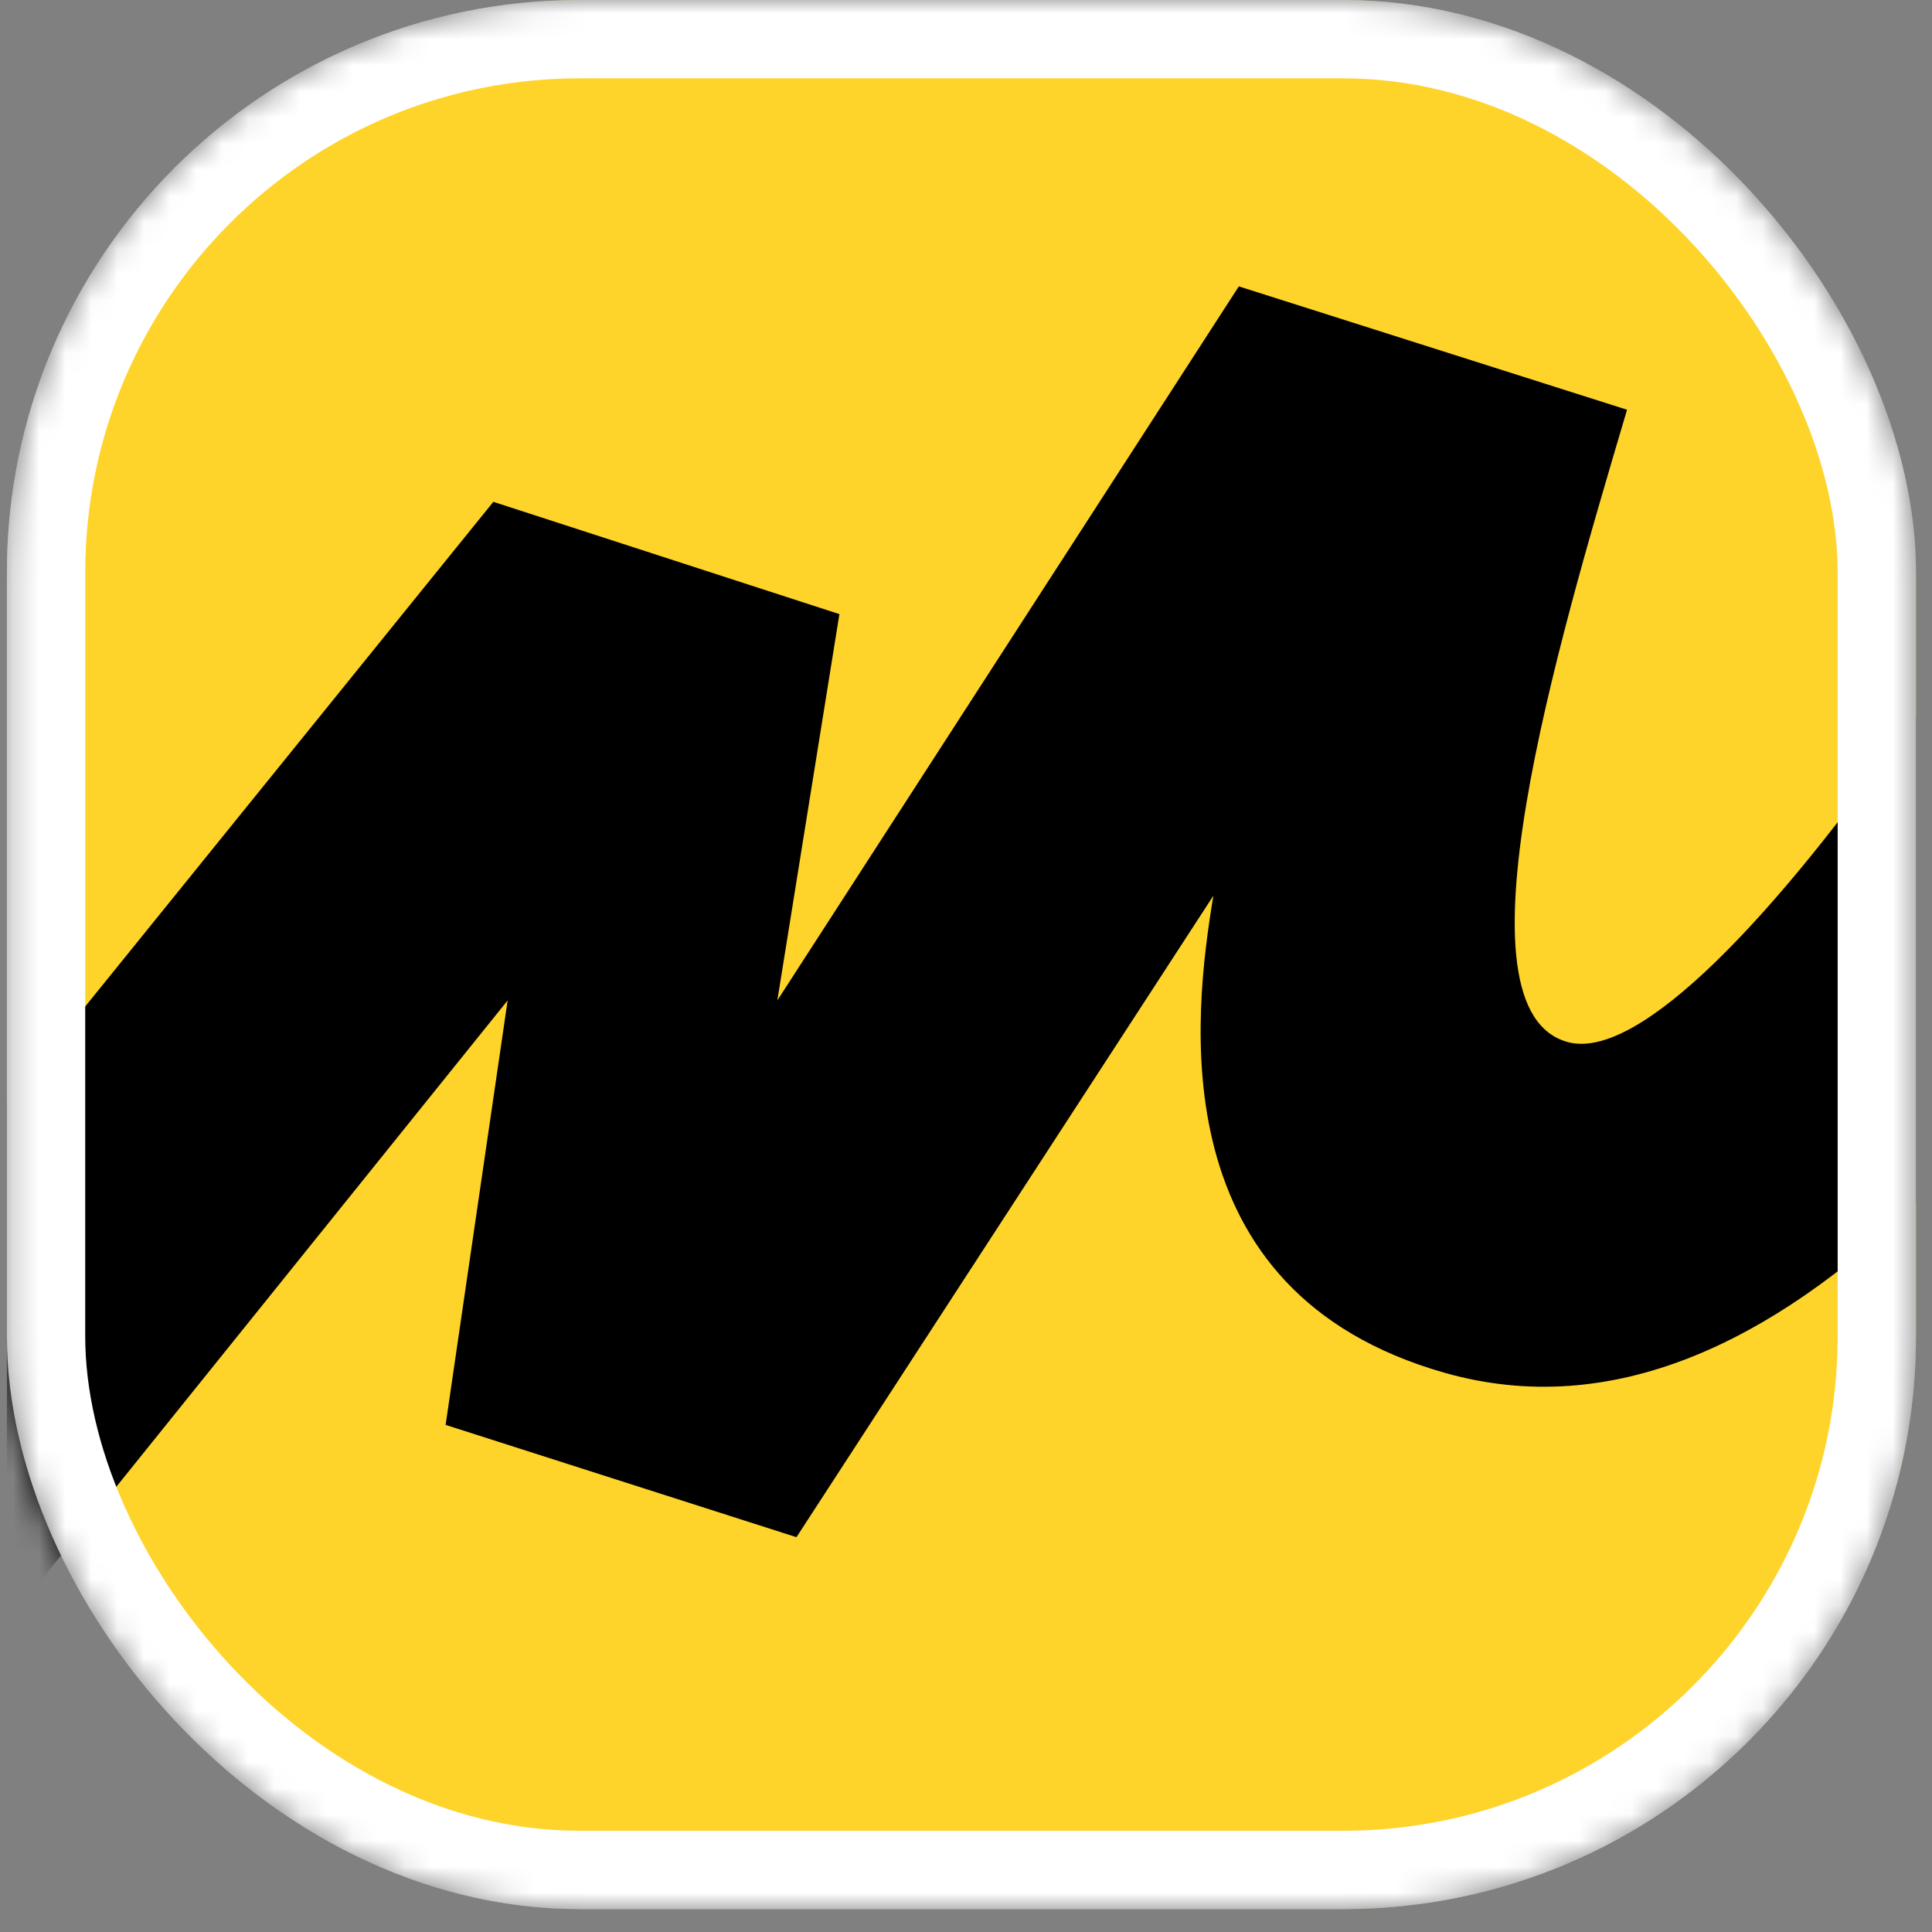
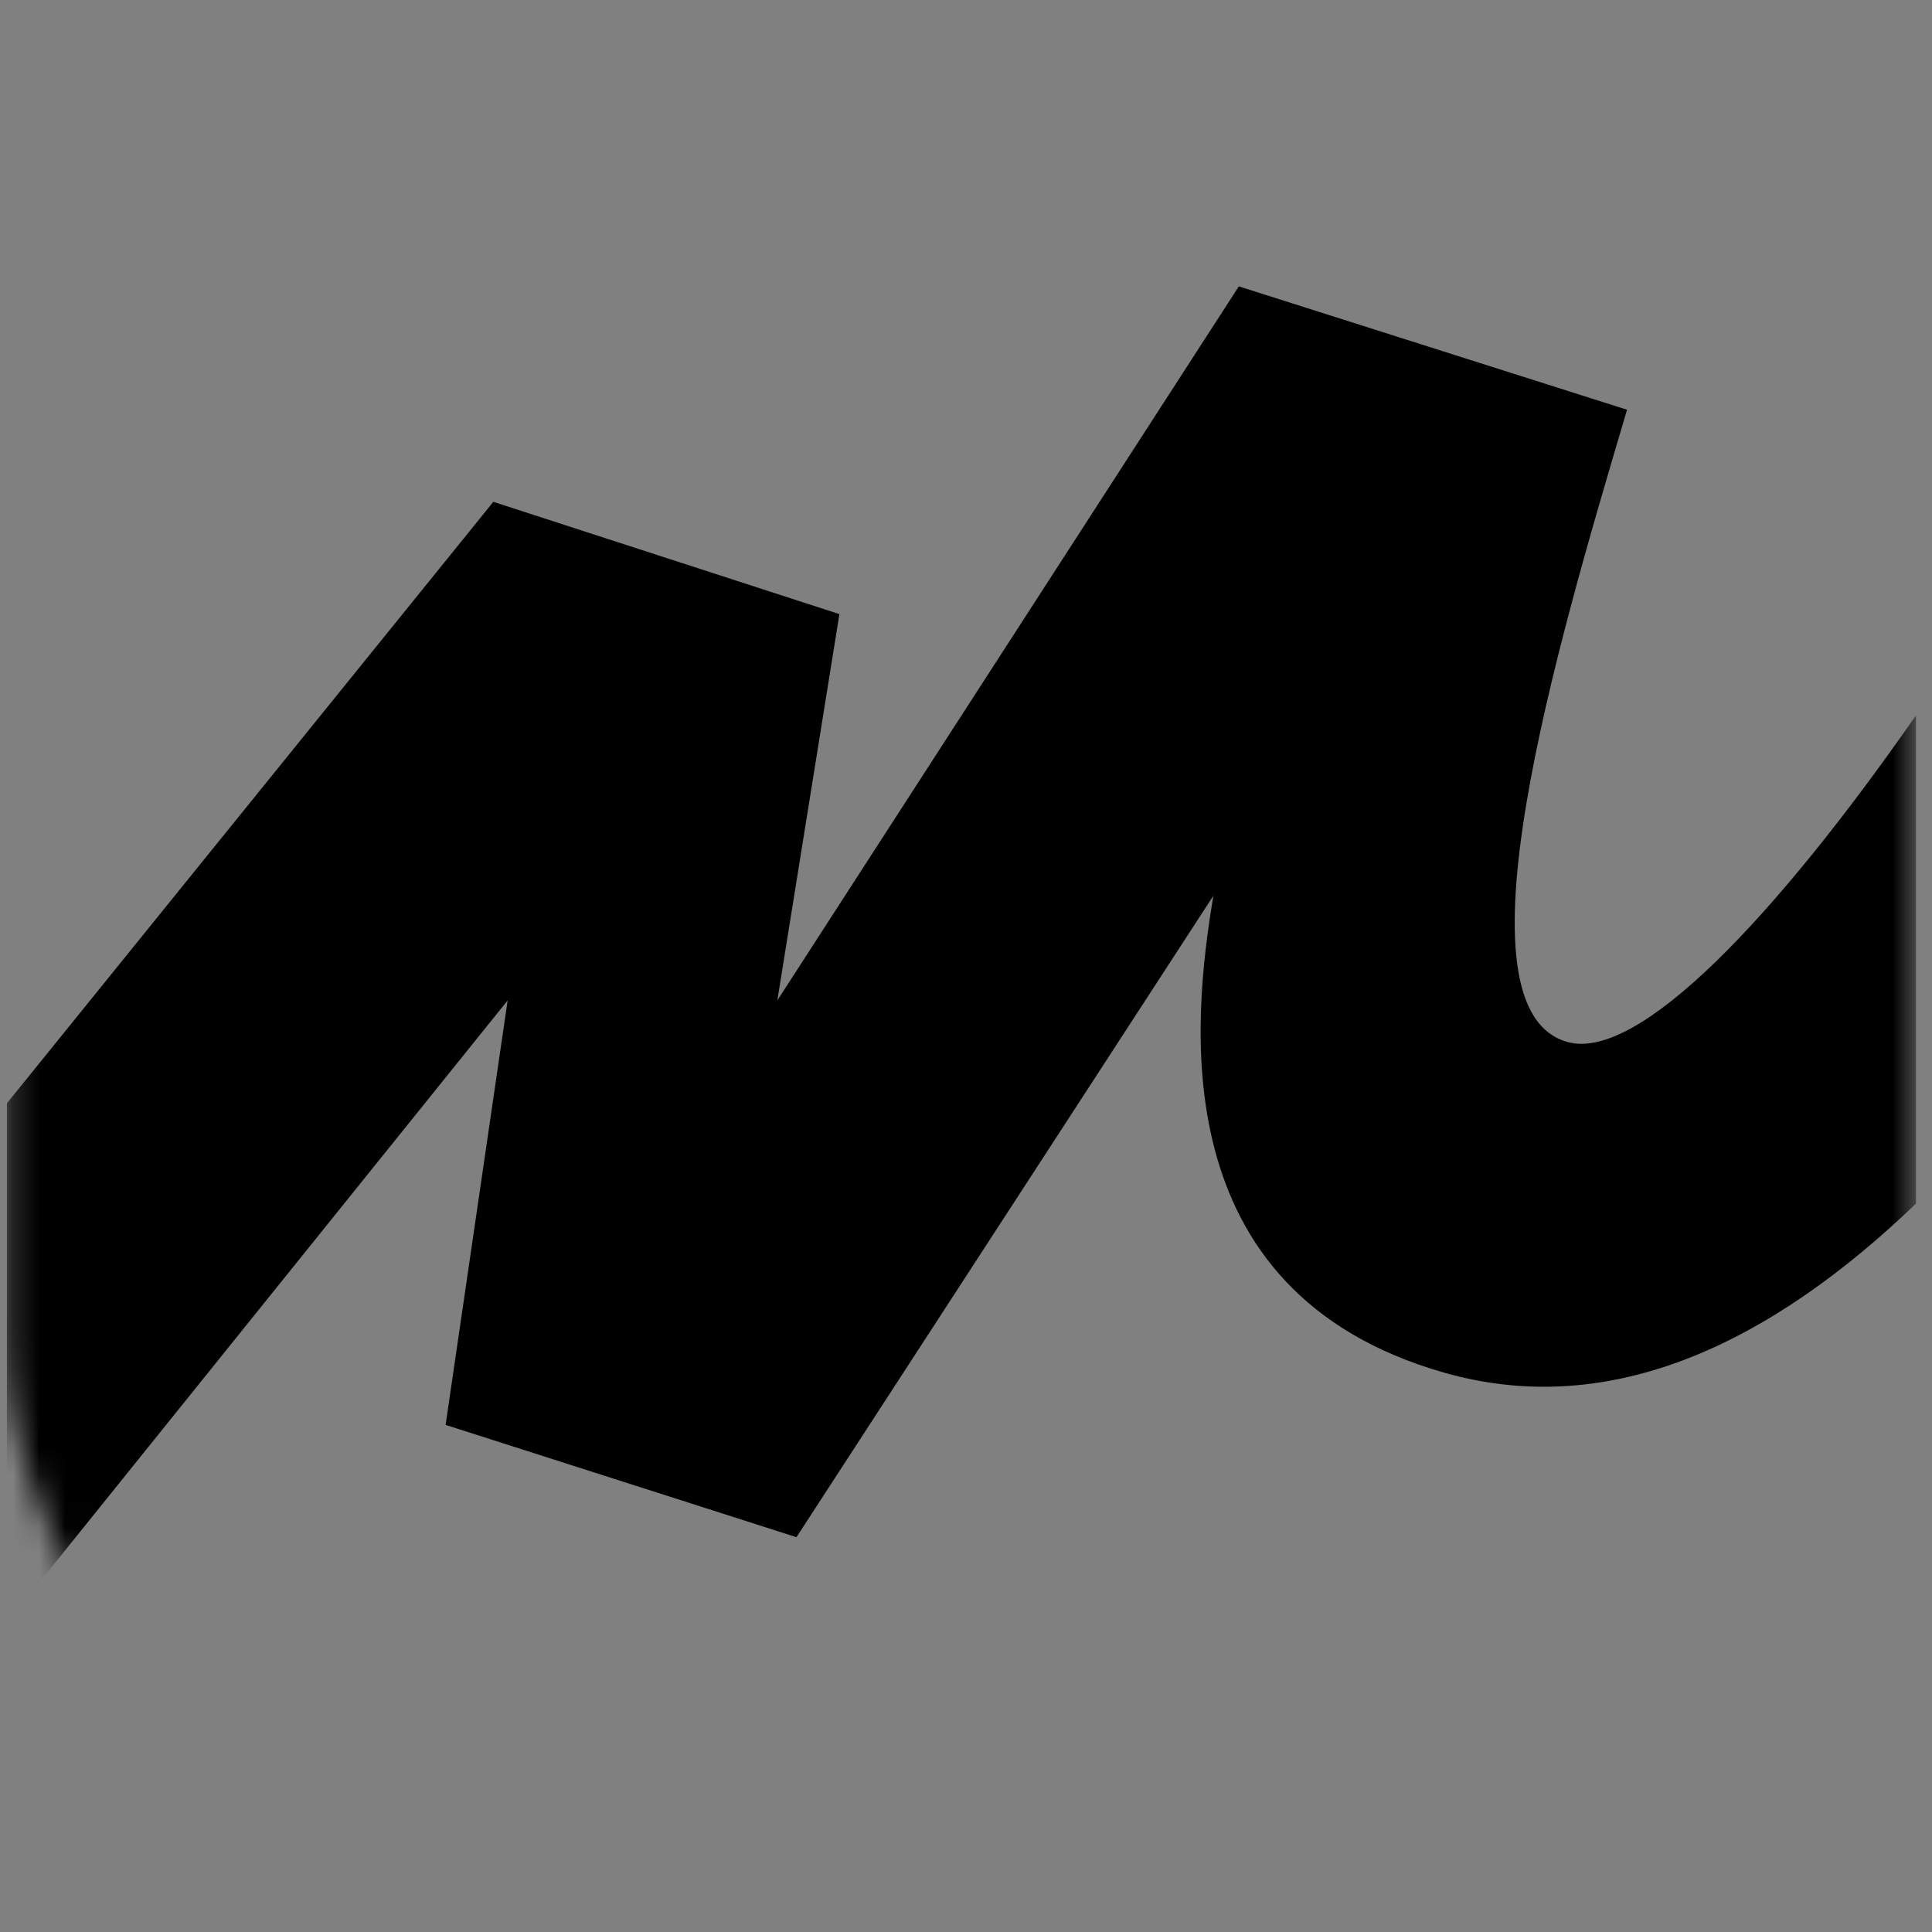
<svg xmlns="http://www.w3.org/2000/svg" width="74" height="74" viewBox="0 0 74 74" fill="none">
  <rect x="0" y="0" width="74" height="74" fill="#808080" stroke="none" />
  <mask id="mask0_224_1234" style="mask-type:alpha" maskUnits="userSpaceOnUse" x="0" y="0" width="74" height="74">
    <rect x="0.264" width="73.123" height="73.123" rx="21.937" fill="#F1F1F1" />
  </mask>
  <g mask="url(#mask0_224_1234)">
-     <rect x="0.264" width="73.123" height="73.123" rx="21.937" fill="#FED42B" />
-     <path d="M32.151 23.522L18.896 19.221L0.264 42.26V62.155L19.444 38.318L17.068 54.577L30.506 58.878L46.475 34.308C45.704 38.956 44.432 49.481 55.329 52.58C61.779 54.413 67.902 51.368 73.387 46.1V27.401C68.022 35.106 62.791 40.63 60.07 39.919C55.496 38.723 59.619 24.808 62.278 15.834L62.319 15.694L47.45 10.969L29.774 38.318L32.151 23.522Z" fill="black" />
-     <rect x="1.764" y="1.5" width="70.123" height="70.123" rx="20.437" stroke="white" stroke-width="3" />
+     <path d="M32.151 23.522L18.896 19.221L0.264 42.26V62.155L19.444 38.318L17.068 54.577L30.506 58.878L46.475 34.308C45.704 38.956 44.432 49.481 55.329 52.58C61.779 54.413 67.902 51.368 73.387 46.1V27.401C68.022 35.106 62.791 40.63 60.07 39.919C55.496 38.723 59.619 24.808 62.278 15.834L62.319 15.694L47.45 10.969L29.774 38.318L32.151 23.522" fill="black" />
  </g>
</svg>